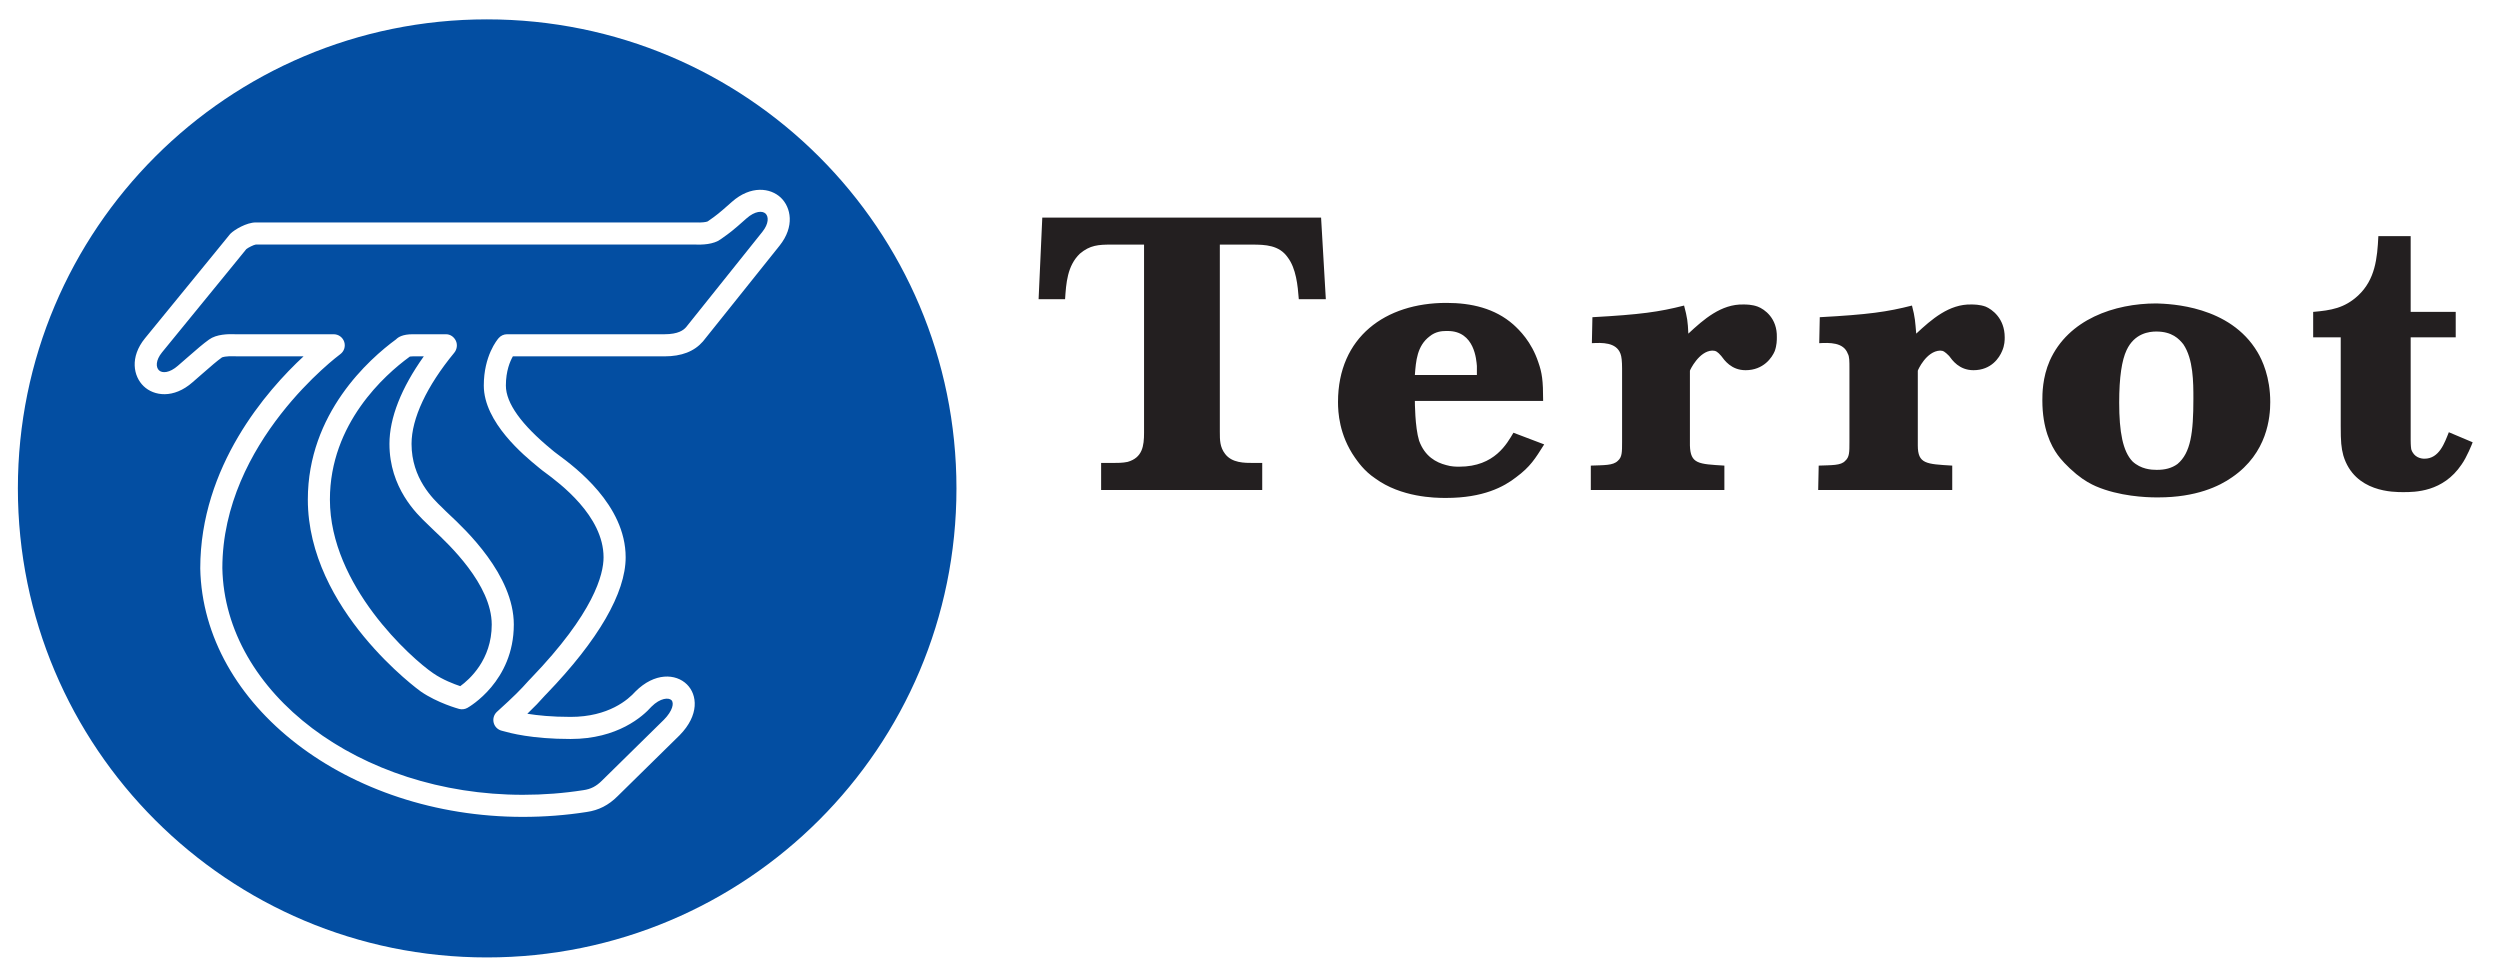
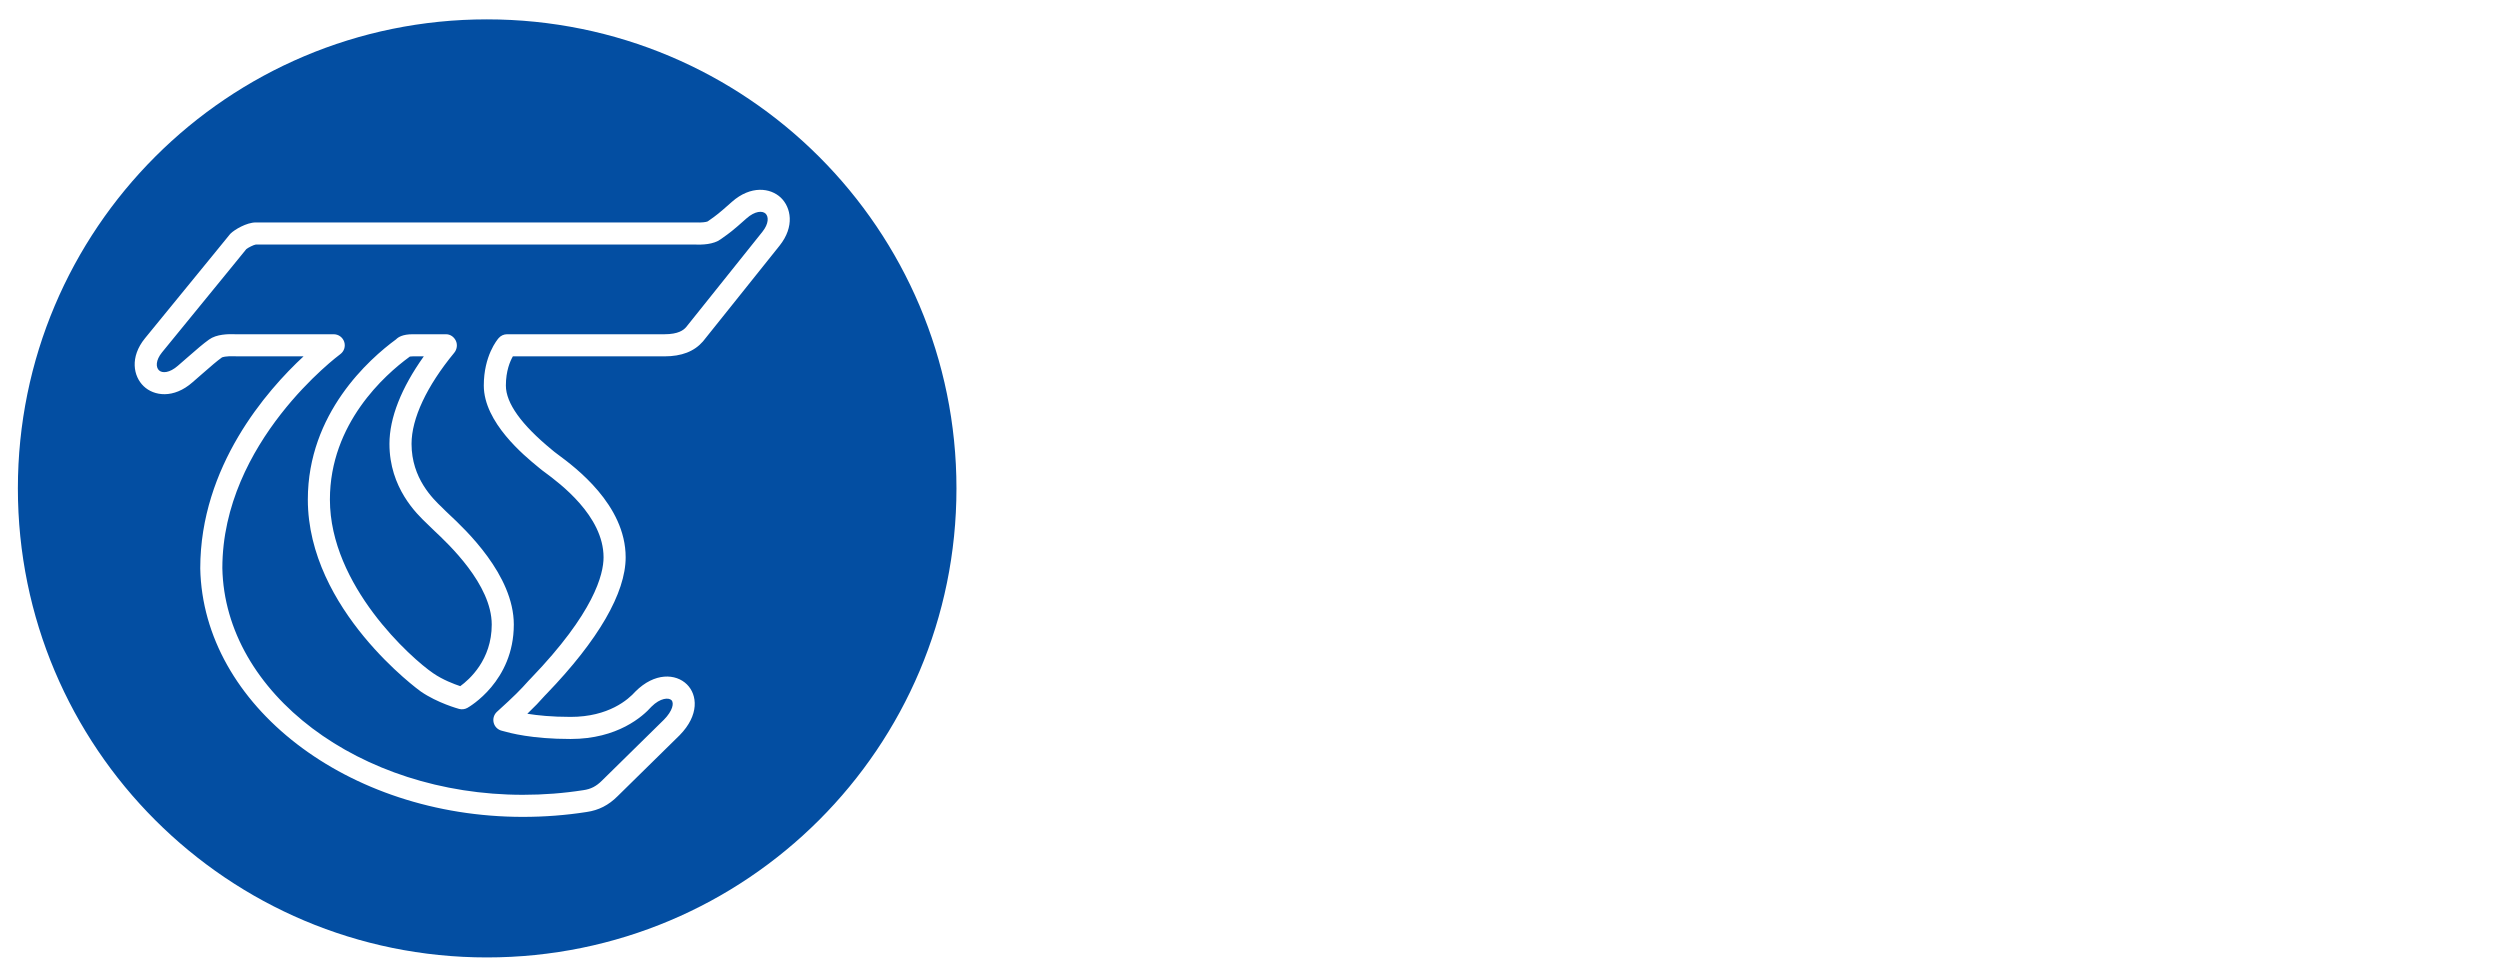
<svg xmlns="http://www.w3.org/2000/svg" version="1.1" width="1024" height="400" id="svg3558">
  <defs id="defs3560" />
  <g transform="translate(0,-368)" id="layer1">
    <g transform="matrix(0,9.962,9.962,0,-6952.042,-5115.382)" id="g3537">
      <g transform="translate(559.376,740.711)" id="g3507">
-         <path d="m 0,0 3.356,-0.152 0,1.089 C 2.702,0.981 1.983,1.024 1.482,1.547 1.133,1.961 1.111,2.31 1.111,2.833 l 0,1.351 7.735,0 c 0.545,0 1.025,-0.065 1.199,-0.675 0.044,-0.197 0.044,-0.437 0.044,-0.632 l 0,-0.458 1.111,0 0,6.624 -1.111,0 0,-0.348 c 0,-0.392 0,-0.894 -0.37,-1.177 C 9.435,7.3 9.152,7.3 8.803,7.3 l -7.692,0 0,1.329 c 0,0.544 0.022,1.111 0.523,1.46 0.458,0.349 1.155,0.414 1.722,0.458 l 0,1.111 L 0,11.463 0,0 z m 10.242,17.149 c 0,-0.131 0,-0.326 -0.066,-0.545 C 10.067,16.19 9.827,15.733 9.174,15.493 8.607,15.319 7.561,15.319 7.54,15.319 l 0,5.274 C 6.689,20.593 6.385,20.548 5.949,20.395 5.099,20.113 4.619,19.612 4.401,19.372 3.726,18.609 3.508,17.628 3.508,16.626 l 0,-0.022 c 0,-2.483 1.395,-4.445 4.075,-4.445 0.414,0 1.351,0.044 2.288,0.697 0.152,0.11 0.544,0.371 0.85,0.829 0.784,1.068 0.806,2.462 0.806,2.876 l 0,0.043 c 0,1.526 -0.458,2.376 -0.85,2.877 -0.435,0.588 -0.763,0.784 -1.351,1.155 l -0.48,-1.264 c 0.436,-0.262 1.396,-0.763 1.396,-2.223 m -5.361,-1.22 c -0.196,0.24 -0.218,0.501 -0.218,0.675 l 0,0.066 c 0,1.111 1.199,1.177 1.438,1.199 l 0.371,0 0,-2.55 c -0.567,0.043 -1.199,0.087 -1.591,0.61 M 3.661,29.417 C 3.573,29.178 3.573,28.937 3.573,28.828 3.551,27.914 4.184,27.194 4.772,26.563 4.271,26.541 4.118,26.52 3.617,26.388 3.878,25.364 3.987,24.602 4.096,22.619 L 5.164,22.597 C 5.142,23.01 5.12,23.599 5.6,23.774 c 0.109,0.043 0.305,0.065 0.61,0.065 l 3.007,0 c 0.436,0 0.632,0 0.784,-0.175 0.197,-0.196 0.175,-0.566 0.197,-1.111 l 1.002,0 0,5.492 -1.002,0 C 10.132,26.977 10.132,26.65 9.369,26.628 l -3.072,0 c -0.022,0 -0.806,0.371 -0.828,0.915 0,0.153 0.044,0.218 0.218,0.371 0.175,0.131 0.588,0.413 0.588,1.002 0,0.741 -0.523,1.09 -0.784,1.199 -0.24,0.087 -0.458,0.087 -0.567,0.087 C 4.14,30.223 3.77,29.701 3.661,29.417 m 0,9.37 C 3.573,38.548 3.573,38.286 3.573,38.199 3.551,37.284 4.184,36.565 4.772,35.933 4.271,35.889 4.118,35.889 3.617,35.758 3.878,34.734 3.987,33.972 4.096,31.967 l 1.068,-0.022 c -0.022,0.414 -0.044,1.002 0.436,1.176 0.109,0.066 0.305,0.066 0.61,0.066 l 3.007,0 c 0.436,0 0.632,0 0.784,-0.174 0.197,-0.175 0.175,-0.545 0.197,-1.09 l 1.002,-0.021 0,5.512 -1.002,0 C 10.132,36.346 10.132,35.998 9.369,35.998 l -3.072,0 c -0.022,0 -0.806,0.348 -0.828,0.915 0,0.131 0.044,0.196 0.218,0.371 0.175,0.13 0.588,0.414 0.588,1.002 0,0.741 -0.523,1.068 -0.784,1.176 -0.24,0.109 -0.458,0.109 -0.567,0.109 -0.784,0 -1.154,-0.523 -1.263,-0.784 m -0.131,7.038 0,-0.021 c 0,-1.722 0.654,-3.618 2.353,-4.38 0.697,-0.305 1.373,-0.305 1.635,-0.305 1.154,0 1.851,0.348 2.244,0.632 0.152,0.108 0.458,0.37 0.784,0.763 0.284,0.348 0.414,0.61 0.501,0.805 0.414,0.959 0.458,2.07 0.458,2.485 l 0,0.087 c 0,1.547 -0.458,2.506 -0.828,3.029 -1.002,1.46 -2.484,1.569 -3.094,1.569 -1.024,0 -1.721,-0.327 -2.049,-0.523 C 3.617,48.832 3.551,46.37 3.53,45.825 m 6.602,0.85 c 0.175,-0.24 0.24,-0.523 0.24,-0.828 l 0,-0.043 c 0,-0.197 -0.022,-0.632 -0.349,-0.981 C 9.61,44.43 8.825,44.278 7.605,44.278 c -1.046,0 -1.743,0.109 -2.157,0.305 -0.698,0.327 -0.763,0.937 -0.763,1.221 0,0.653 0.305,0.936 0.523,1.111 0.61,0.414 1.569,0.414 2.244,0.414 1.394,0 2.223,-0.109 2.68,-0.654 M 8.825,57.832 C 9.26,57.658 9.914,57.44 9.914,56.829 9.914,56.699 9.871,56.394 9.522,56.285 9.369,56.263 9.195,56.263 9.152,56.263 l -4.228,0 0,1.852 -1.046,0 0,-1.852 -3.116,0 0,-1.329 c 0.916,-0.043 1.787,-0.131 2.441,-0.829 0.523,-0.566 0.61,-1.111 0.675,-1.851 l 1.046,0 0,1.133 3.64,0 c 0.653,0 0.893,0.021 1.22,0.108 1.525,0.458 1.504,2.092 1.504,2.463 0,0.479 0,1.635 -1.134,2.397 -0.305,0.218 -0.85,0.435 -0.915,0.457" id="path3509" style="fill:#231f20;fill-opacity:1;fill-rule:nonzero;stroke:none" />
-       </g>
+         </g>
      <g transform="translate(551.226,717.875)" id="g3511">
        <path d="m 0,0 c 0,-10.655 8.629,-19.284 19.285,-19.284 10.655,0 19.285,8.629 19.285,19.284 0,10.677 -8.63,19.307 -19.285,19.307 C 8.629,19.307 0,10.677 0,0 m 9.306,12.033 2.357,-1.885 c 0.934,-0.746 1.508,-1.205 1.578,-1.263 0.413,-0.359 0.615,-0.877 0.615,-1.586 l 0,-6.231 c 0.202,-0.115 0.6,-0.287 1.201,-0.287 0.721,0 1.608,0.635 2.636,1.887 l 0.092,0.111 c 0.019,0.022 0.069,0.09 0.117,0.155 0.508,0.685 2.054,2.772 4.216,2.772 1.465,0 3.405,-1.123 5.609,-3.247 l 0.074,-0.072 c 0.256,-0.227 0.457,-0.417 0.75,-0.724 0.068,0.421 0.129,1.004 0.129,1.779 0,1.567 -0.716,2.373 -1.043,2.665 -0.789,0.789 -0.744,1.663 -0.291,2.12 0.423,0.427 1.256,0.516 2.087,-0.301 l 2.509,-2.553 c 0.37,-0.37 0.577,-0.777 0.648,-1.271 0.133,-0.848 0.201,-1.73 0.201,-2.621 0,-7.201 -4.579,-13.153 -10.216,-13.266 -4.197,0 -7.314,2.733 -8.719,4.247 l 0,-2.747 -0.003,-0.054 c -0.016,-0.42 0.041,-0.54 0.048,-0.555 0.156,-0.217 0.341,-0.429 0.677,-0.814 l 0.341,-0.391 c 0.691,-0.783 0.569,-1.593 0.163,-2.014 -0.402,-0.419 -1.19,-0.58 -1.971,0.057 l -3.412,2.788 -0.859,0.7 -0.03,0.027 c -0.161,0.161 -0.46,0.659 -0.46,1.04 l 0,18.217 0.003,0.029 C 8.347,8.991 8.312,9.07 8.303,9.085 l 0,-0.001 -0.079,0.112 C 8.073,9.41 7.982,9.539 7.505,10.072 6.813,10.855 6.93,11.664 7.33,12.085 c 0.399,0.418 1.186,0.58 1.976,-0.052 M 8.183,10.675 C 8.693,10.106 8.801,9.952 8.965,9.72 L 9.04,9.615 C 9.258,9.315 9.271,8.866 9.259,8.508 l -0.002,-0.032 0,-17.971 c 0.01,-0.087 0.128,-0.323 0.19,-0.397 l 0.825,-0.672 3.417,-2.791 c 0.332,-0.271 0.616,-0.257 0.74,-0.128 0.126,0.131 0.119,0.432 -0.194,0.786 l -0.341,0.392 c -0.343,0.394 -0.55,0.63 -0.729,0.881 -0.223,0.306 -0.232,0.786 -0.218,1.12 l 0,4.007 c 0,0.196 0.127,0.37 0.313,0.431 0.188,0.061 0.392,-0.005 0.508,-0.164 0.035,-0.048 3.597,-4.847 8.798,-4.847 5.137,0.104 9.317,5.647 9.317,12.358 0,0.844 -0.064,1.678 -0.191,2.486 -0.044,0.309 -0.159,0.531 -0.395,0.767 L 28.794,7.281 C 28.43,7.639 28.108,7.706 27.991,7.588 27.88,7.476 27.895,7.132 28.259,6.767 c 0.4,-0.355 1.329,-1.39 1.329,-3.325 0,-1.604 -0.245,-2.488 -0.326,-2.779 L 29.248,0.609 C 29.207,0.447 29.081,0.319 28.918,0.279 28.756,0.238 28.584,0.29 28.471,0.413 27.816,1.136 27.568,1.38 27.188,1.718 l -0.091,0.088 c -2.702,2.603 -4.28,2.991 -4.979,2.991 -1.705,0 -3.046,-1.81 -3.487,-2.404 C 18.563,2.301 18.515,2.235 18.474,2.189 l -0.08,-0.097 c -0.45,-0.549 -1.822,-2.219 -3.337,-2.219 -1.225,0 -1.886,0.552 -1.956,0.615 -0.098,0.086 -0.154,0.21 -0.154,0.34 l 0,6.471 c 0,0.573 -0.171,0.788 -0.294,0.894 -0.059,0.049 -0.786,0.63 -1.556,1.245 L 8.738,11.325 C 8.396,11.599 8.109,11.586 7.987,11.459 7.864,11.329 7.872,11.027 8.183,10.675 M 24.885,1.107 c 2.331,0 3.382,-1.832 3.425,-1.91 0.058,-0.103 0.072,-0.226 0.042,-0.339 -0.01,-0.036 -0.244,-0.89 -0.716,-1.575 -0.032,-0.047 -3.356,-4.645 -7.894,-4.645 -3.545,0 -5.784,2.534 -6.582,3.623 l -0.003,0.004 c -0.092,0.089 -0.21,0.274 -0.21,0.684 l 0,1.373 c 0,0.176 0.111,0.328 0.27,0.403 0.159,0.075 0.357,0.044 0.492,-0.068 1.373,-1.132 2.703,-1.755 3.745,-1.755 1.42,0 2.262,0.883 2.621,1.26 l 0.145,0.146 0.137,0.144 c 0.615,0.657 2.485,2.655 4.528,2.655 M 21.02,-2.168 c -0.089,-0.096 -0.143,-0.153 -0.187,-0.193 l -0.101,-0.104 c -0.401,-0.421 -1.469,-1.541 -3.278,-1.541 -1.069,0 -2.298,0.486 -3.598,1.412 l 0,-0.457 0.008,-0.114 0.028,-0.038 c 0.716,-0.977 2.72,-3.251 5.85,-3.251 3.538,0 6.534,3.35 7.144,4.249 0.268,0.388 0.445,0.856 0.53,1.111 -0.268,0.371 -1.081,1.294 -2.531,1.294 -1.649,0 -3.316,-1.783 -3.865,-2.368" id="path3513" style="fill:#034ea2;fill-opacity:1;fill-rule:nonzero;stroke:none" />
      </g>
    </g>
  </g>
</svg>